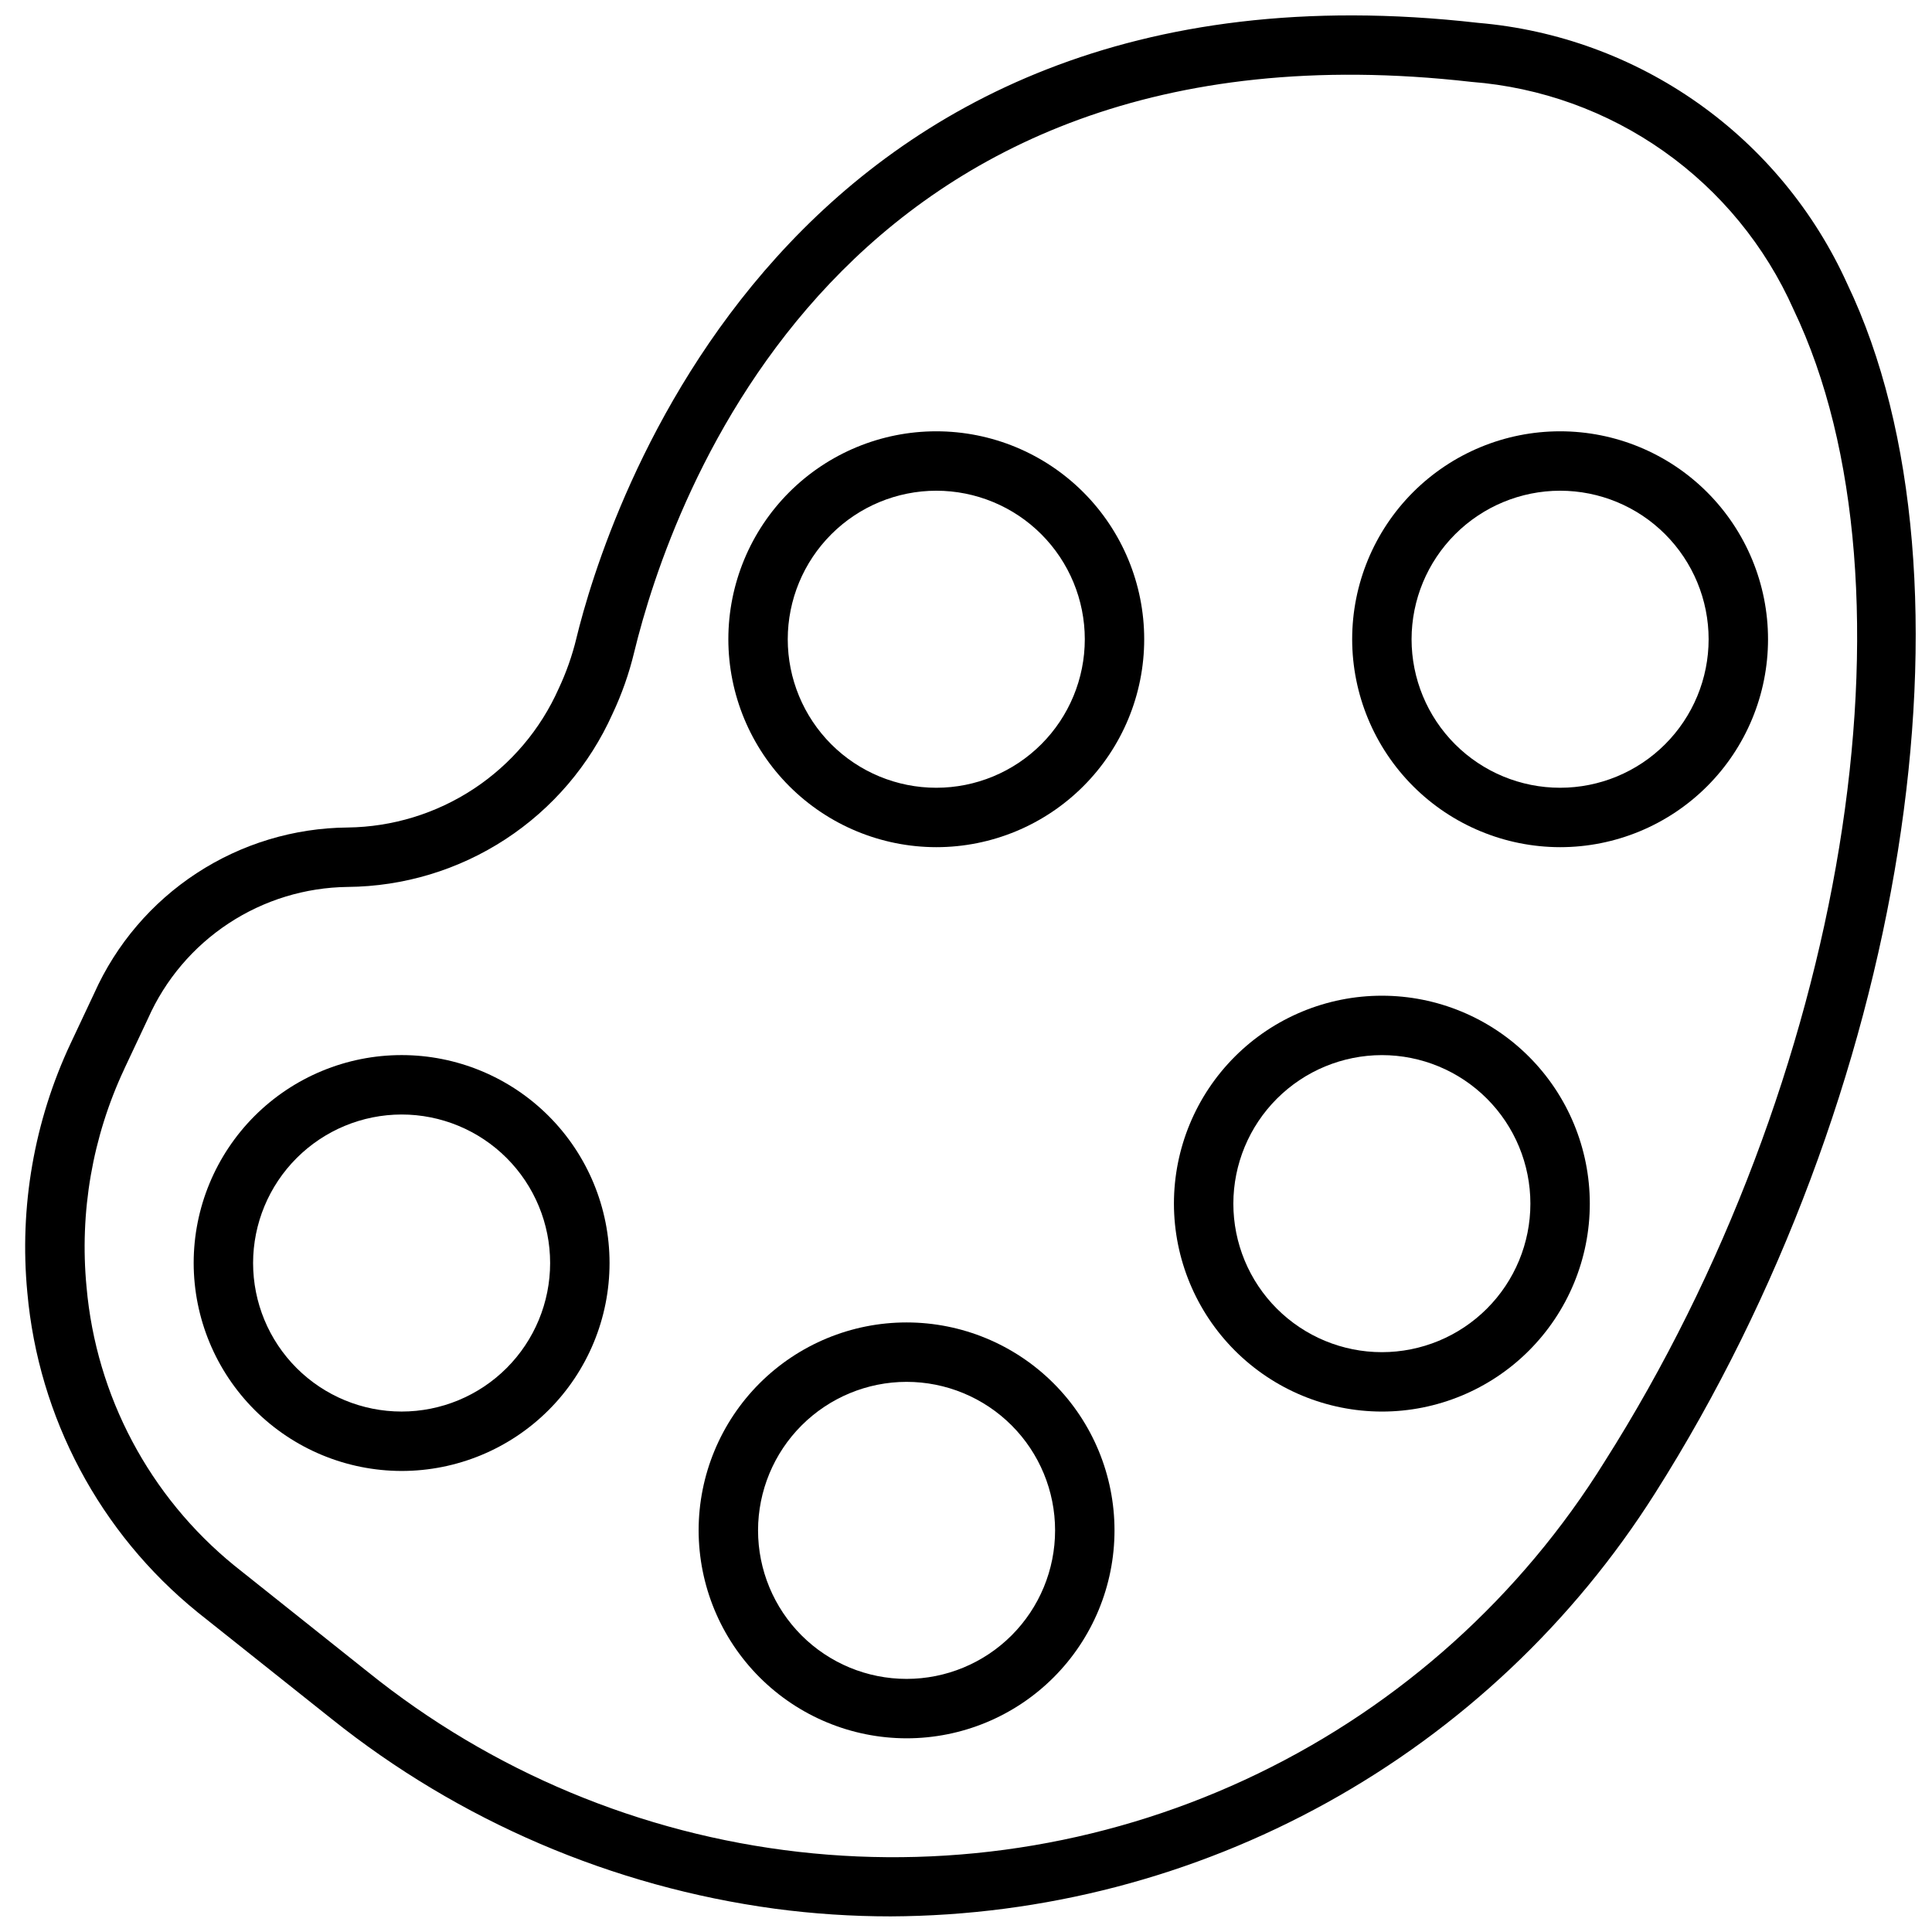
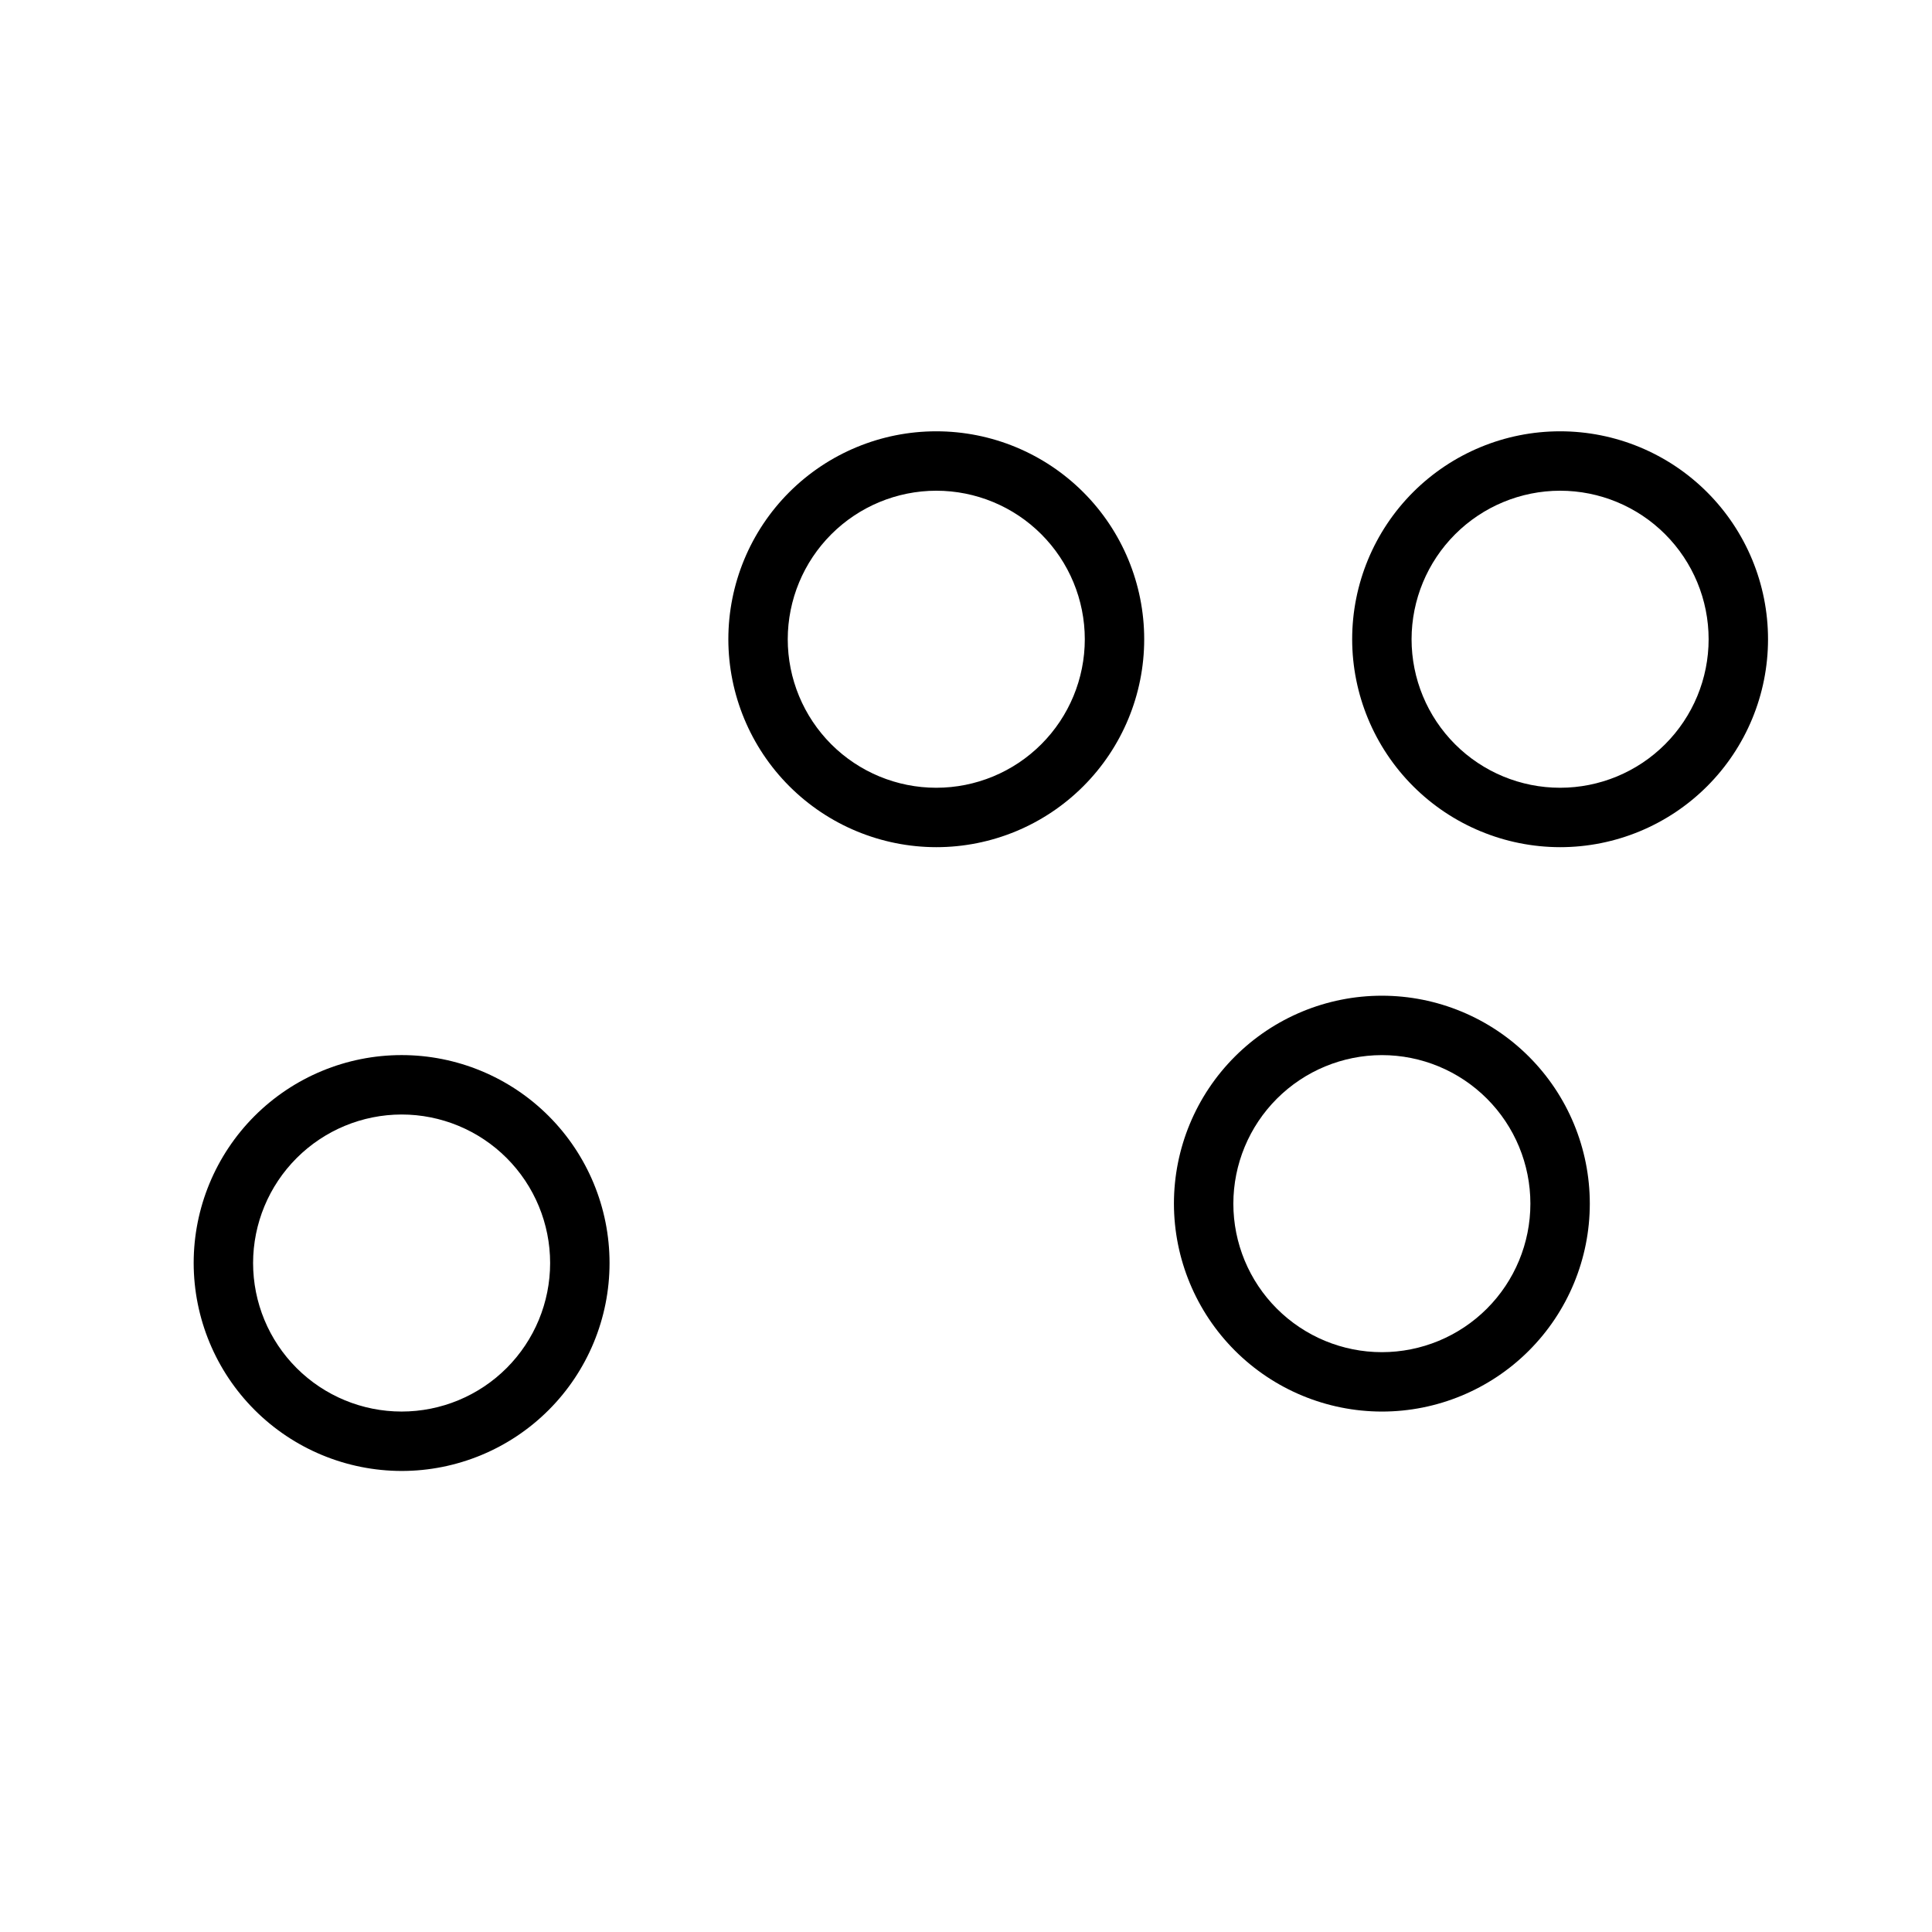
<svg xmlns="http://www.w3.org/2000/svg" width="800px" height="800px" version="1.1" viewBox="144 144 512 512">
  <defs>
    <clipPath id="a">
-       <path d="m150 148.09h501.9v503.81h-501.9z" />
-     </clipPath>
+       </clipPath>
  </defs>
  <g clip-path="url(#a)">
    <path d="m196.31 571.22 35.473 28.23c33.898 27.137 74.531 44.551 117.56 50.379 10.176 1.355 20.434 2.031 30.699 2.031 40.457-0.18 80.219-10.547 115.62-30.141 35.398-19.594 65.293-47.785 86.93-81.973 66.387-104.65 88.285-242.46 50.949-320.52-8.684-19.191-22.328-35.719-39.527-47.879-17.199-12.156-37.328-19.508-58.316-21.293-184.59-21.035-231.44 132.2-238.96 163.13h0.004c-1.109 4.57-2.676 9.02-4.676 13.277-4.82 10.852-12.652 20.086-22.566 26.617-9.914 6.527-21.496 10.074-33.367 10.219-14.215 0.117-28.102 4.312-40.004 12.094-11.902 7.777-21.32 18.809-27.137 31.785l-6.297 13.383v-0.004c-9.652 20.57-13.609 43.352-11.453 65.969 2.961 33.16 19.215 63.711 45.066 84.688zm-19.371-143.95 6.297-13.383v0.004c4.555-10.262 11.961-19 21.34-25.176 9.375-6.176 20.324-9.531 31.551-9.668 14.867-0.121 29.383-4.508 41.828-12.641 12.441-8.129 22.289-19.664 28.367-33.23 2.461-5.215 4.379-10.672 5.731-16.277 9.77-40.273 54.688-170.26 221.87-151.2 18.348 1.422 35.973 7.777 51.004 18.398 15.031 10.621 26.91 25.105 34.383 41.926 35.203 73.602 13.707 204.84-50.059 305.3-22.168 35.699-54.016 64.371-91.84 82.68-37.824 18.312-80.07 25.508-121.82 20.75-41.75-4.758-81.297-21.27-114.03-47.617l-35.441-28.23c-22.504-18.312-36.641-44.953-39.188-73.855-1.895-19.809 1.562-39.766 10.016-57.781z" />
  </g>
  <path d="m392.12 368.51c14.617 0 28.633-5.809 38.965-16.141 10.336-10.336 16.141-24.352 16.141-38.965s-5.805-28.629-16.141-38.965c-10.332-10.332-24.348-16.141-38.965-16.141-14.613 0-28.629 5.809-38.965 16.141-10.332 10.336-16.137 24.352-16.137 38.965 0.016 14.609 5.828 28.617 16.156 38.945 10.332 10.332 24.336 16.141 38.945 16.16zm0-94.465c10.441 0 20.453 4.144 27.832 11.527 7.383 7.383 11.531 17.395 11.531 27.832s-4.148 20.449-11.531 27.832c-7.379 7.383-17.391 11.527-27.832 11.527-10.438 0-20.449-4.144-27.832-11.527-7.379-7.383-11.527-17.395-11.527-27.832 0.012-10.434 4.164-20.438 11.543-27.816s17.383-11.531 27.816-11.543z" />
  <path d="m557.44 368.51c14.617 0 28.633-5.809 38.965-16.141 10.336-10.336 16.141-24.352 16.141-38.965s-5.805-28.629-16.141-38.965c-10.332-10.332-24.348-16.141-38.965-16.141-14.613 0-28.629 5.809-38.965 16.141-10.332 10.336-16.137 24.352-16.137 38.965 0.016 14.609 5.828 28.617 16.156 38.945 10.332 10.332 24.336 16.141 38.945 16.16zm0-94.465c10.441 0 20.453 4.144 27.832 11.527 7.383 7.383 11.531 17.395 11.531 27.832s-4.148 20.449-11.531 27.832c-7.379 7.383-17.391 11.527-27.832 11.527-10.438 0-20.449-4.144-27.832-11.527-7.379-7.383-11.527-17.395-11.527-27.832 0.012-10.434 4.164-20.438 11.543-27.816s17.383-11.531 27.816-11.543z" />
  <path d="m510.21 518.08c14.613 0 28.629-5.805 38.965-16.141 10.332-10.332 16.141-24.348 16.141-38.961 0-14.617-5.809-28.633-16.141-38.965-10.336-10.336-24.352-16.141-38.965-16.141s-28.629 5.805-38.965 16.141c-10.332 10.332-16.141 24.348-16.141 38.965 0.02 14.609 5.828 28.613 16.16 38.945 10.328 10.328 24.336 16.141 38.945 16.156zm0-94.465c10.438 0 20.449 4.148 27.832 11.531 7.383 7.379 11.527 17.391 11.527 27.832 0 10.438-4.144 20.449-11.527 27.828-7.383 7.383-17.395 11.531-27.832 11.531s-20.449-4.148-27.832-11.531c-7.383-7.379-11.527-17.391-11.527-27.828 0.012-10.438 4.164-20.441 11.543-27.82s17.383-11.527 27.816-11.543z" />
-   <path d="m384.25 604.67c14.613 0 28.633-5.805 38.965-16.141 10.336-10.332 16.141-24.352 16.141-38.965 0-14.613-5.805-28.629-16.141-38.965-10.332-10.332-24.352-16.141-38.965-16.141-14.613 0-28.629 5.809-38.965 16.141-10.332 10.336-16.141 24.352-16.141 38.965 0.02 14.609 5.828 28.617 16.16 38.945 10.332 10.332 24.336 16.145 38.945 16.16zm0-94.465c10.441 0 20.449 4.148 27.832 11.527 7.383 7.383 11.527 17.395 11.527 27.832 0 10.441-4.144 20.449-11.527 27.832-7.383 7.383-17.391 11.527-27.832 11.527-10.438 0-20.449-4.144-27.832-11.527-7.379-7.383-11.527-17.391-11.527-27.832 0.012-10.434 4.164-20.438 11.543-27.816s17.383-11.531 27.816-11.543z" />
  <path d="m250.43 533.82c14.613 0 28.633-5.809 38.965-16.141 10.336-10.336 16.141-24.352 16.141-38.965s-5.805-28.629-16.141-38.965c-10.332-10.332-24.352-16.141-38.965-16.141-14.613 0-28.629 5.809-38.965 16.141-10.332 10.336-16.141 24.352-16.141 38.965 0.02 14.609 5.828 28.617 16.16 38.945 10.328 10.332 24.336 16.141 38.945 16.16zm0-94.465c10.438 0 20.449 4.144 27.832 11.527 7.383 7.383 11.527 17.395 11.527 27.832s-4.144 20.449-11.527 27.832c-7.383 7.383-17.395 11.527-27.832 11.527s-20.449-4.144-27.832-11.527c-7.379-7.383-11.527-17.395-11.527-27.832 0.012-10.434 4.164-20.438 11.543-27.816 7.379-7.379 17.383-11.531 27.816-11.543z" />
</svg>